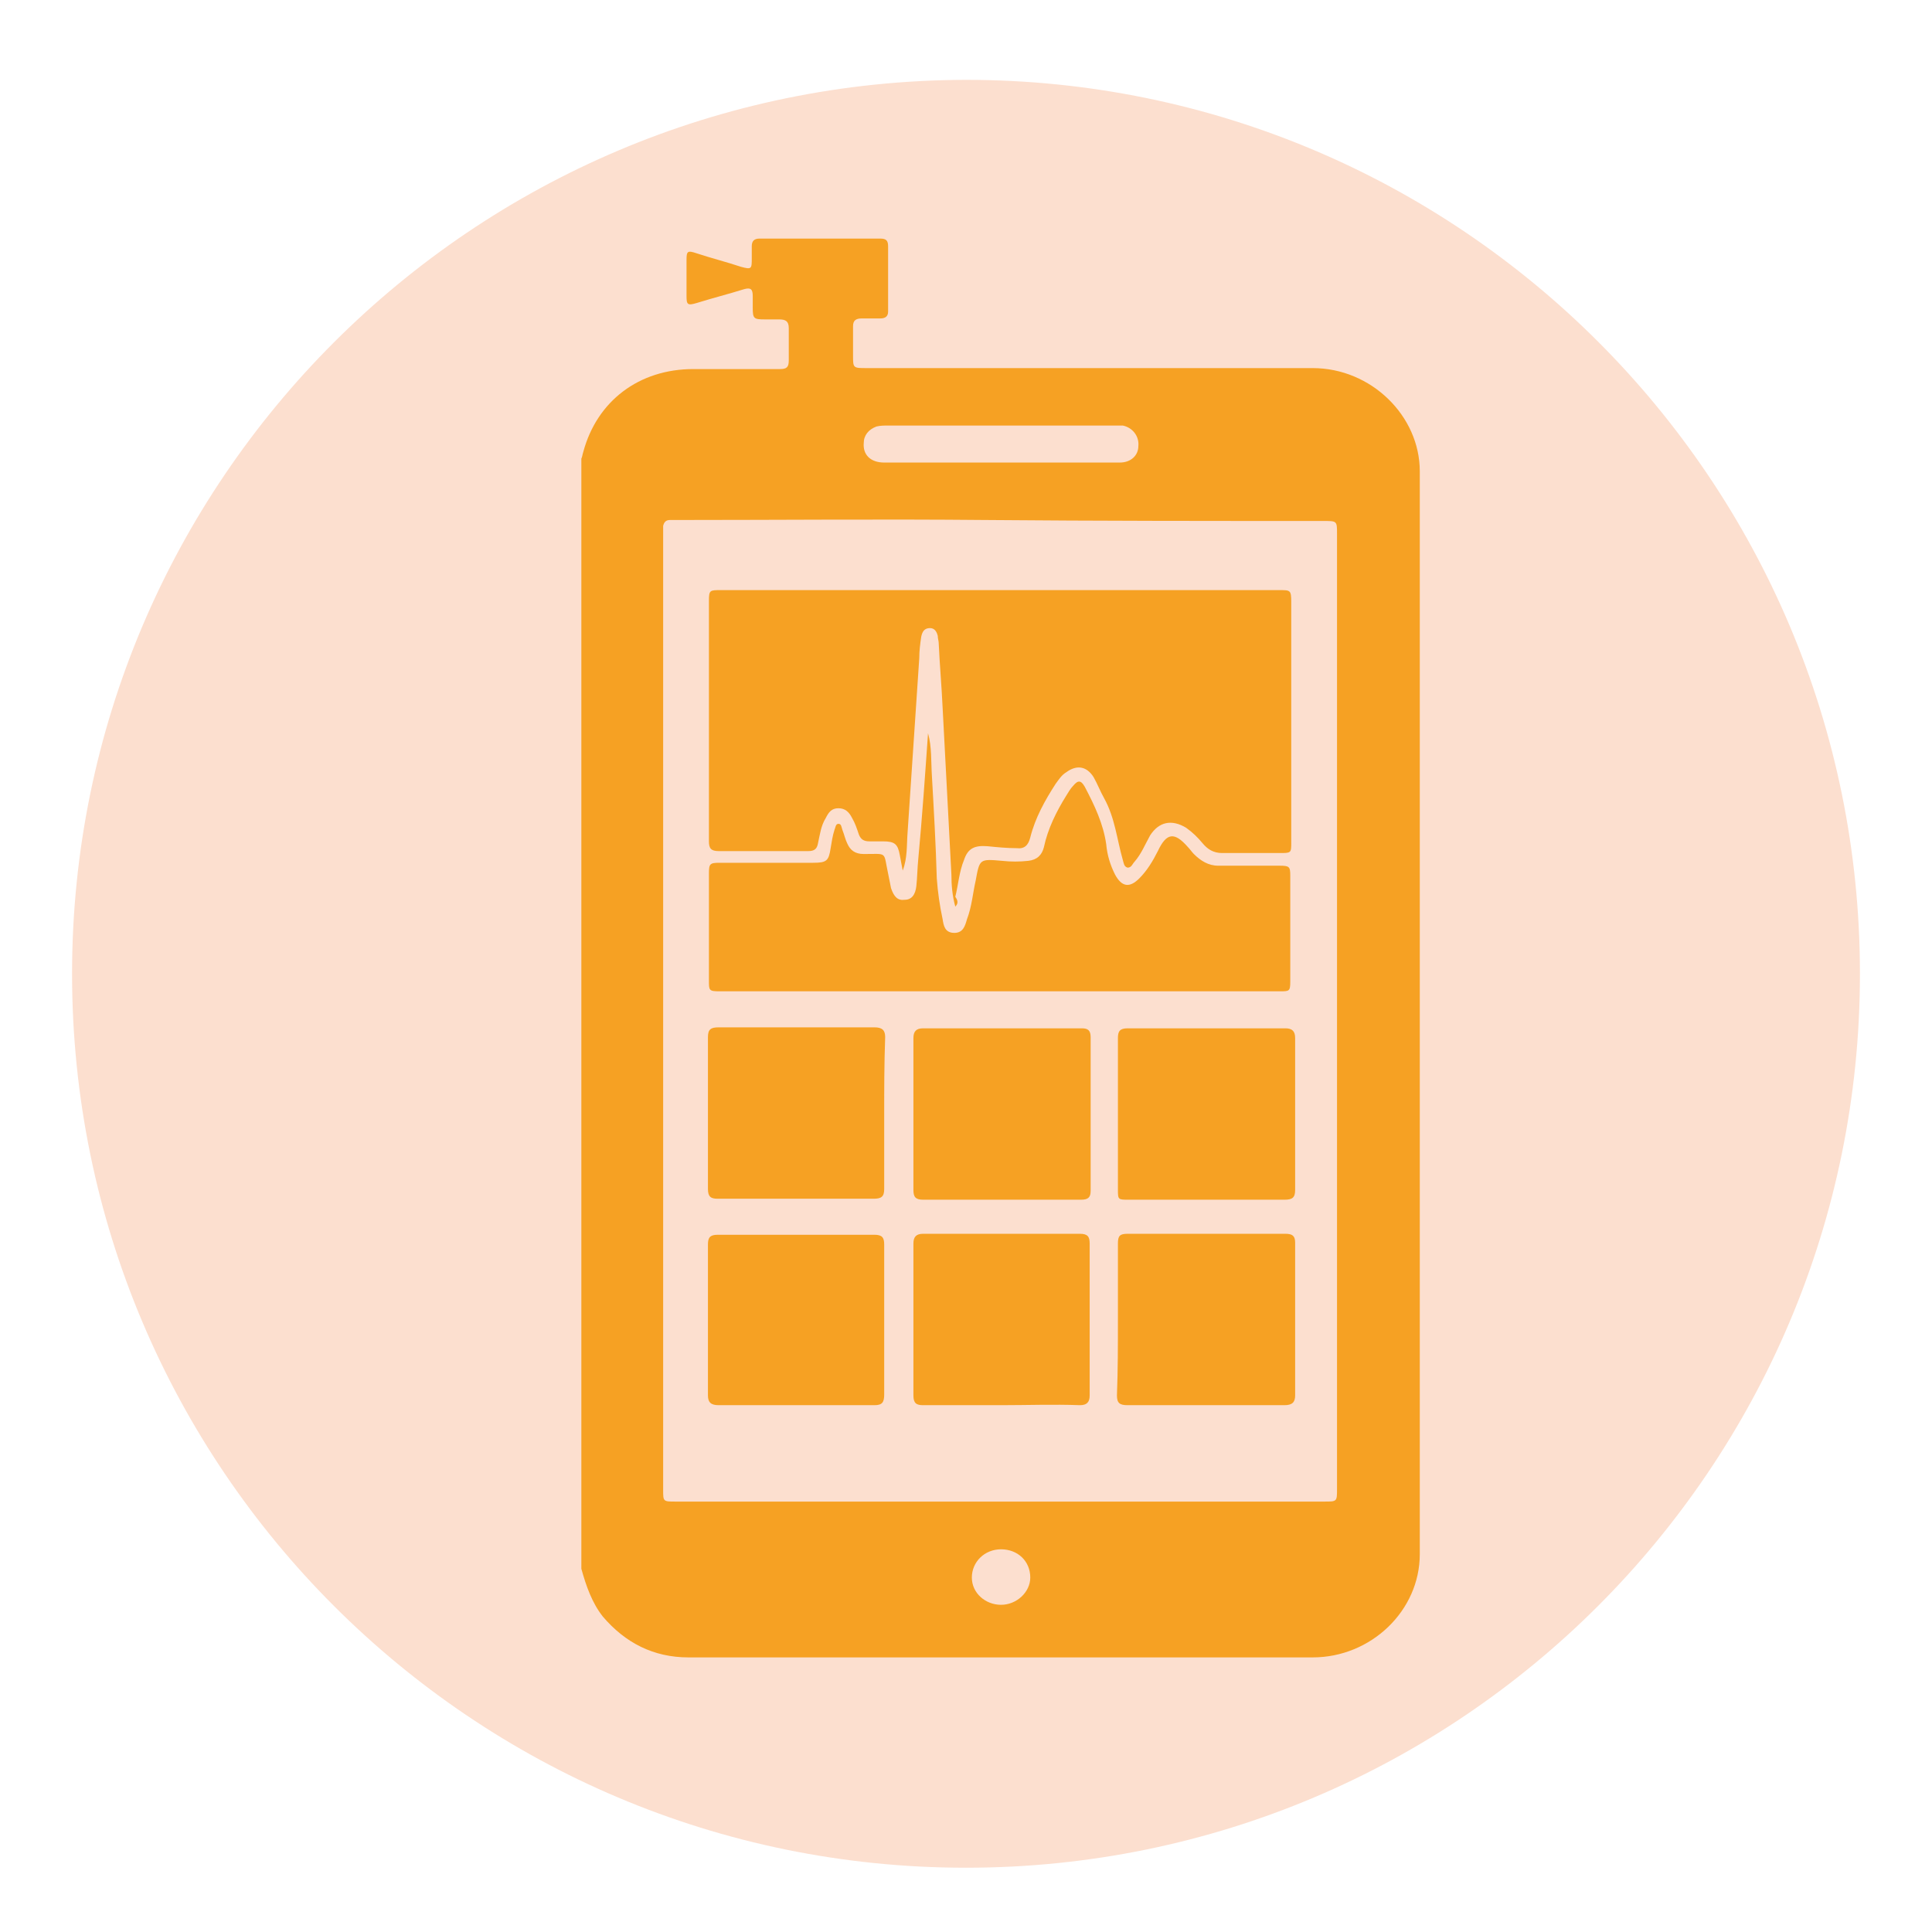
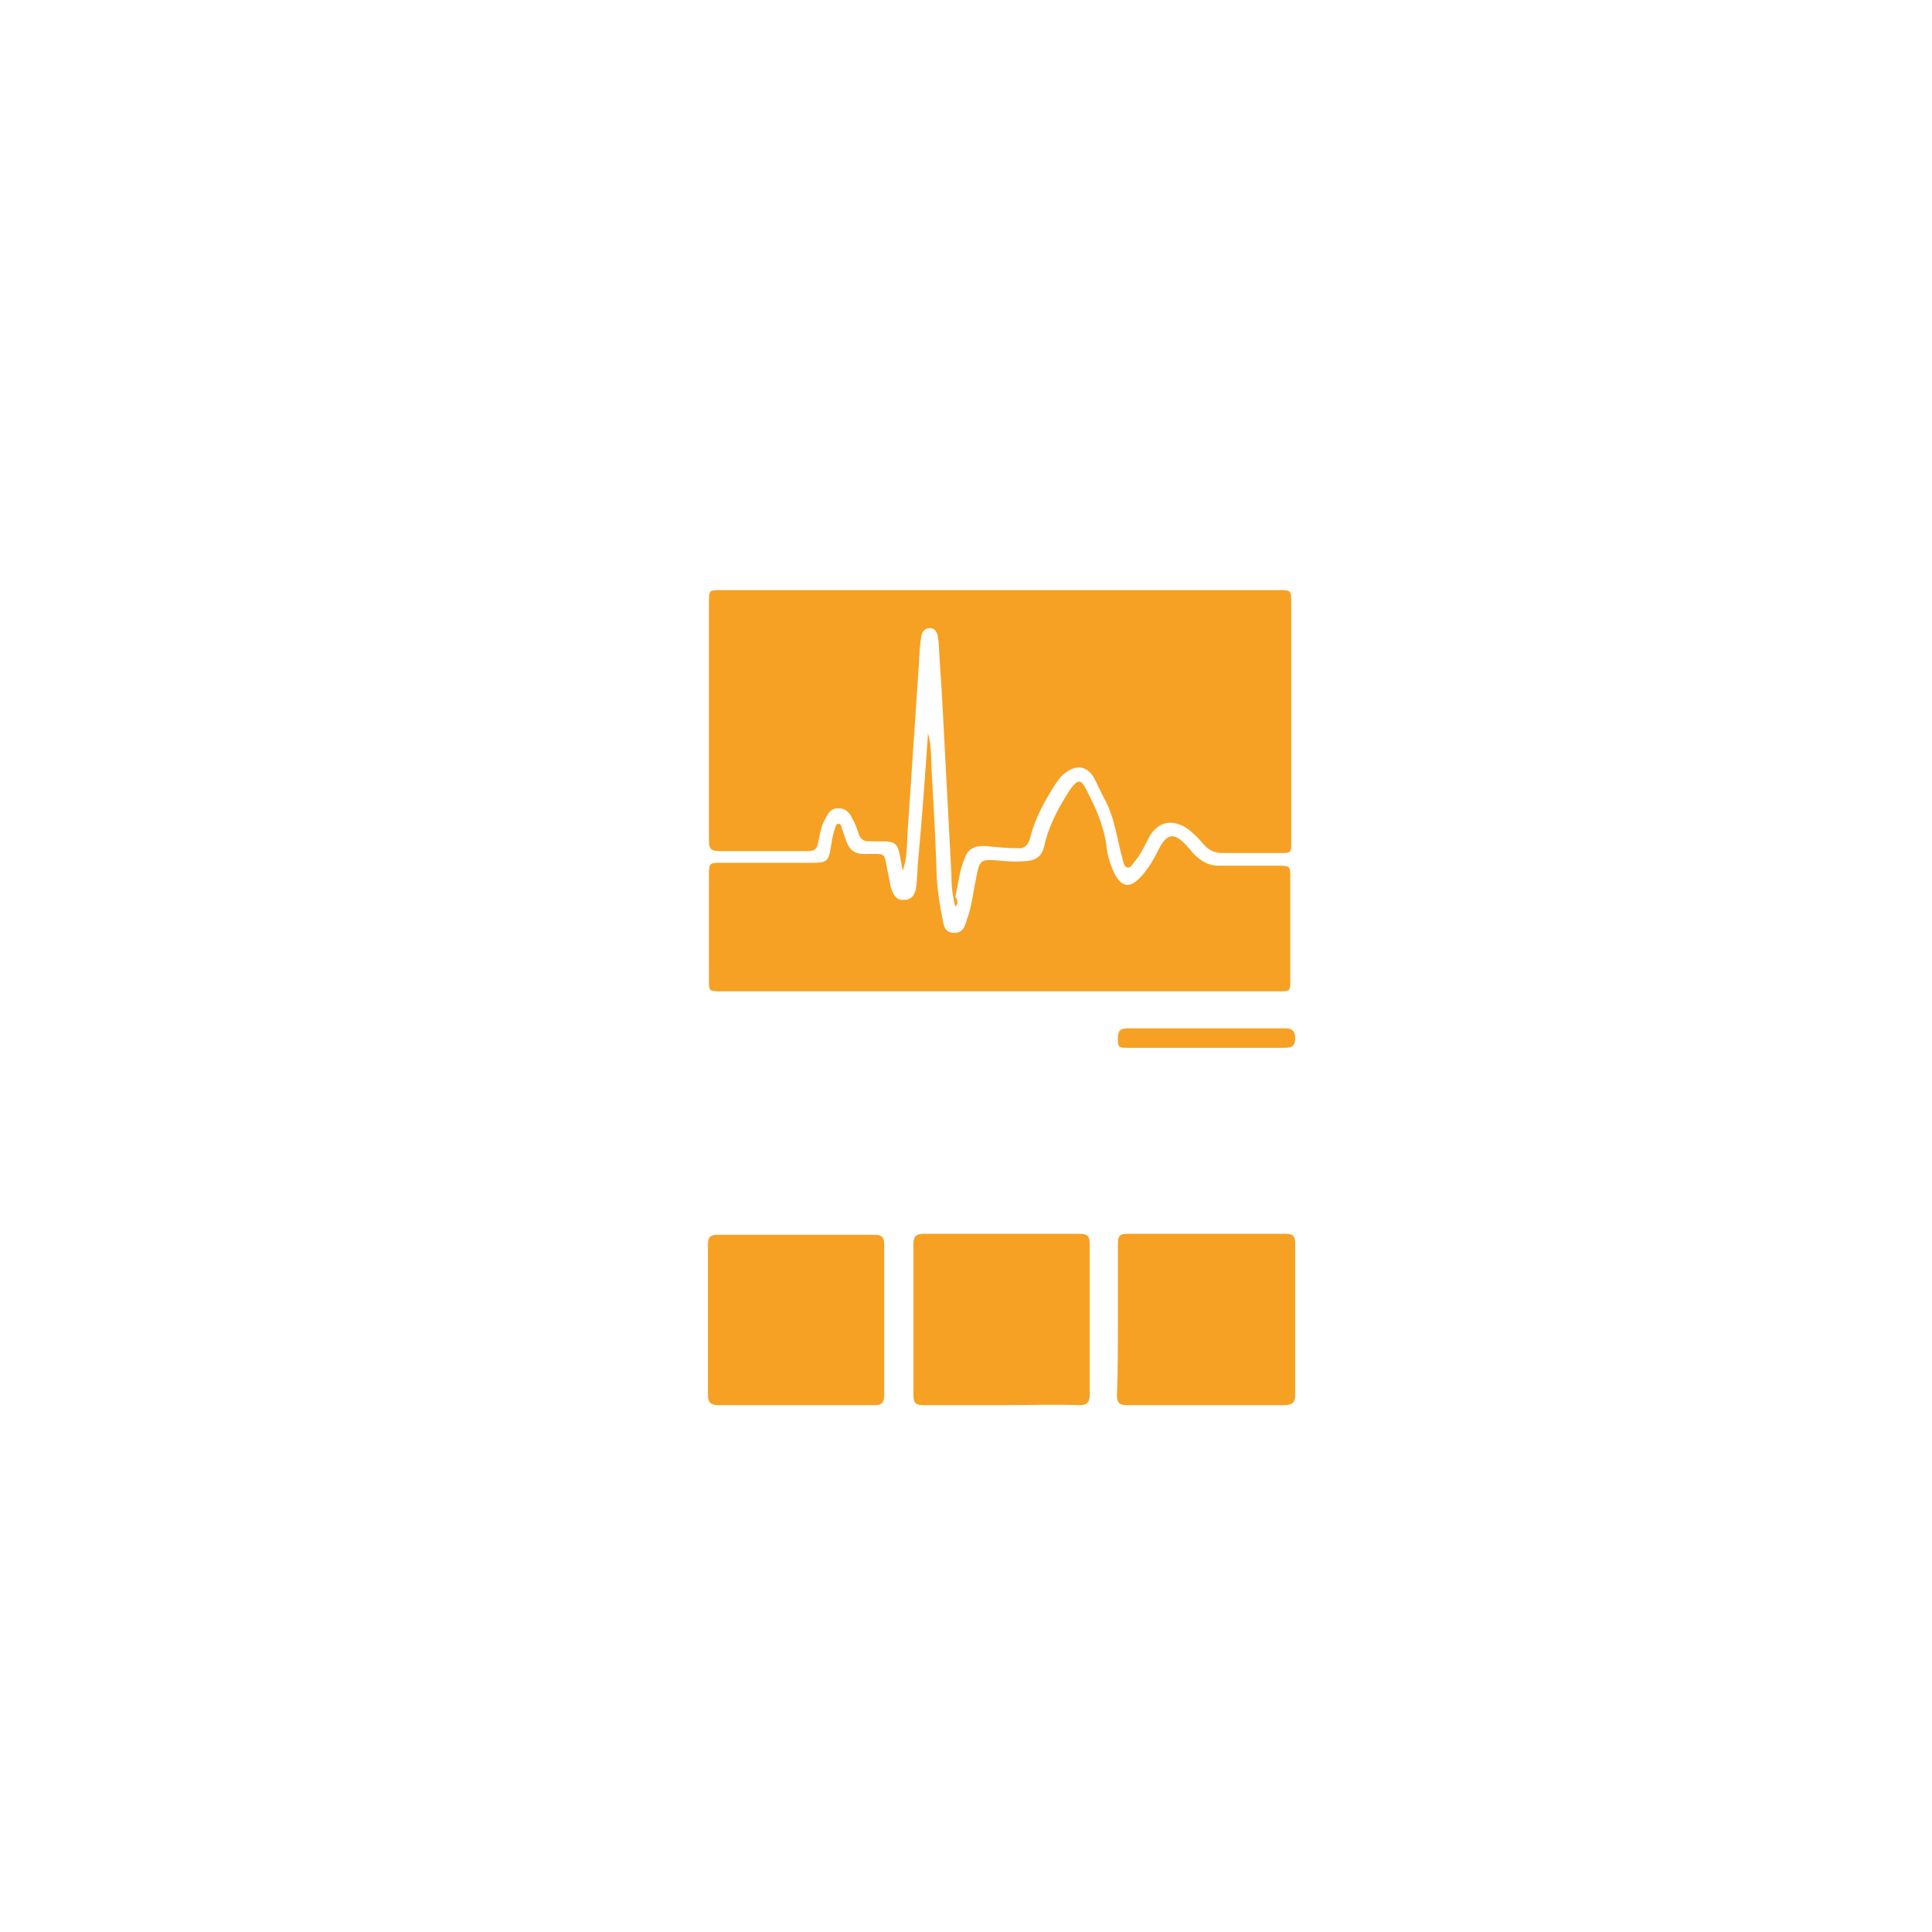
<svg xmlns="http://www.w3.org/2000/svg" version="1.1" id="Laag_1" x="0px" y="0px" viewBox="0 0 198.4 198.4" style="enable-background:new 0 0 198.4 198.4;" xml:space="preserve">
  <style type="text/css">
	.st0{fill:#E5F1E6;}
	.st1{fill:none;}
	.st2{fill:#21A851;}
	.st3{fill:#FFFFFF;}
	.st4{fill:#FCDFCF;}
	.st5{fill:#F6A123;}
	.st6{fill:#F7A421;}
	.st7{clip-path:url(#SVGID_2_);}
	.st8{clip-path:url(#SVGID_4_);fill:#FCDFCF;}
	.st9{fill:#41AD4C;}
	.st10{fill:none;stroke:#FFFFFF;stroke-width:0.724;}
	.st11{fill:#E3EFE5;}
</style>
  <g>
    <g>
      <g>
-         <path class="st4" d="M99.2,191.8c50.7,0,91.8-41.1,91.8-91.8c0-50.7-41.1-91.8-91.8-91.8C48.5,8.3,7.4,49.4,7.4,100     C7.4,150.7,48.5,191.8,99.2,191.8" />
-       </g>
+         </g>
    </g>
    <path class="st5" d="M102.8,144.3c-2.7,0-5.4,0-8,0c-0.7,0-1-0.2-1-1c0-5.2,0-10.4,0-15.6c0-0.7,0.3-1,1-1c5.4,0,10.8,0,16.1,0   c0.8,0,1,0.3,1,1c0,5.2,0,10.4,0,15.6c0,0.7-0.3,1-1,1C108.2,144.2,105.5,144.3,102.8,144.3" />
    <path class="st5" d="M114.8,135.5c0-2.6,0-5.2,0-7.8c0-0.8,0.2-1,1-1c5.4,0,10.8,0,16.2,0c0.7,0,1,0.2,1,0.9c0,5.2,0,10.4,0,15.7   c0,0.7-0.3,1-1.1,1c-5.4,0-10.7,0-16.1,0c-0.8,0-1.1-0.2-1.1-1C114.8,140.7,114.8,138.1,114.8,135.5" />
-     <path class="st5" d="M59.7,161.1V47.1c0.1-0.2,0.1-0.4,0.2-0.7c1.4-5.2,5.7-8.5,11.3-8.5c3,0,5.9,0,8.9,0c0.7,0,0.9-0.2,0.9-0.9   c0-1.1,0-2.2,0-3.3c0-0.7-0.3-0.9-1-0.9c-0.5,0-1,0-1.5,0c-1.1,0-1.2-0.1-1.2-1.2c0-0.4,0-0.8,0-1.2c0-0.7-0.2-0.9-0.9-0.7   c-1.6,0.5-3.2,0.9-4.8,1.4c-1,0.3-1.1,0.2-1.1-0.7c0-1.2,0-2.4,0-3.7c0-0.9,0.1-1,1-0.7c1.5,0.5,3.1,0.9,4.6,1.4   c1.1,0.3,1.1,0.2,1.1-0.9c0-0.4,0-0.8,0-1.2c0-0.5,0.2-0.8,0.8-0.8c4.1,0,8.2,0,12.4,0c0.6,0,0.8,0.2,0.8,0.8c0,2.2,0,4.5,0,6.7   c0,0.5-0.3,0.7-0.8,0.7c-0.6,0-1.3,0-1.9,0c-0.6,0-0.9,0.2-0.9,0.8c0,1,0,2,0,3c0,1.3,0,1.3,1.4,1.3h45.8c6,0,11,4.9,11,10.6v111.2   c0,5.8-5,10.6-11,10.6c-21.4,0-42.7,0-64.1,0c-3.6,0-6.5-1.5-8.8-4.2C60.8,164.6,60.2,162.9,59.7,161.1 M68.1,103.9V153   c0,1.2,0,1.2,1.3,1.2c22.2,0,44.4,0,66.6,0c1.3,0,1.3,0,1.3-1.3c0-32.7,0-65.4,0-98.1c0-1.3,0-1.3-1.4-1.3c-11.6,0-23.1,0-34.7-0.1   c-10.6-0.1-21.2,0-31.7,0c-0.2,0-0.5,0-0.7,0c-0.4,0-0.6,0.2-0.7,0.6c0,0.3,0,0.6,0,0.9V103.9 M102.8,47.5L102.8,47.5   c4.1,0,8.1,0,12.2,0c1.1,0,1.9-0.7,1.9-1.7c0.1-1-0.6-1.9-1.6-2.1c-0.3,0-0.5,0-0.8,0c-7.8,0-15.5,0-23.3,0c-0.4,0-0.8,0-1.2,0.1   c-0.8,0.3-1.3,0.9-1.3,1.7c-0.1,1.2,0.7,2,2.1,2H102.8 M102.8,159.1c-1.7,0-3,1.3-3,2.9c0,1.6,1.4,2.8,3,2.8c1.6,0,3-1.3,3-2.8   C105.8,160.3,104.5,159.1,102.8,159.1" />
    <path class="st5" d="M98.1,93.1c-0.3-1.1-0.4-2.2-0.4-3.3c-0.3-5.7-0.6-11.4-0.9-17.1c-0.1-2.2-0.3-4.4-0.4-6.6   c0-0.3-0.1-0.5-0.1-0.8c-0.1-0.4-0.3-0.8-0.8-0.8c-0.6,0-0.8,0.4-0.9,0.9c-0.1,0.7-0.2,1.4-0.2,2.2c-0.4,6-0.8,11.9-1.2,17.9   c-0.1,1.3,0,2.6-0.5,3.9c-0.1-0.5-0.2-1.1-0.3-1.6c-0.2-1.1-0.5-1.4-1.7-1.4c-0.5,0-0.9,0-1.4,0c-0.6,0-0.9-0.2-1.1-0.7   c-0.2-0.6-0.4-1.2-0.7-1.7c-0.3-0.6-0.7-1-1.4-1c-0.7,0-1,0.4-1.3,1c-0.5,0.8-0.6,1.7-0.8,2.6c-0.1,0.6-0.4,0.8-1,0.8   c-3.1,0-6.2,0-9.2,0c-0.8,0-1-0.3-1-1c0-3,0-6.1,0-9.1V61.7c0-1.1,0.1-1.1,1.2-1.1c19.1,0,38.3,0,57.4,0c1.1,0,1.2,0,1.2,1.2v24.7   c0,1.1,0,1.1-1.2,1.1c-2,0-3.9,0-5.9,0c-0.9,0-1.5-0.4-2-1c-0.5-0.6-1-1.1-1.7-1.6c-1.5-0.9-2.8-0.6-3.7,0.8   c-0.5,0.9-0.9,1.9-1.6,2.7c-0.2,0.2-0.3,0.6-0.7,0.6c-0.4-0.1-0.4-0.5-0.5-0.8c-0.6-2.1-0.8-4.3-1.9-6.3c-0.4-0.7-0.7-1.5-1.1-2.2   c-0.7-1.1-1.7-1.3-2.8-0.5c-0.5,0.3-0.8,0.8-1.1,1.2c-1.1,1.7-2.1,3.5-2.6,5.5c-0.2,0.8-0.6,1.2-1.4,1.1c-1,0-2-0.1-3-0.2   c-1.3-0.1-2,0.2-2.4,1.4c-0.5,1.2-0.6,2.6-0.9,3.8C98.4,92.5,98.4,92.8,98.1,93.1" />
    <path class="st5" d="M95.3,75.3c0.4,1.4,0.3,2.9,0.4,4.4c0.2,3.5,0.4,7,0.5,10.5c0.1,1.4,0.3,2.8,0.6,4.2c0.1,0.6,0.2,1.4,1.2,1.4   c0.9,0,1.1-0.7,1.3-1.4c0.5-1.3,0.6-2.7,0.9-4c0.4-2.2,0.4-2.2,2.7-2c0.9,0.1,1.8,0.1,2.7,0c0.9-0.1,1.4-0.6,1.6-1.4   c0.4-1.9,1.3-3.7,2.3-5.3c0.2-0.3,0.4-0.7,0.7-1c0.5-0.6,0.8-0.6,1.2,0.1c1,1.9,1.9,3.8,2.2,5.9c0.1,1.1,0.4,2.1,0.9,3.1   c0.7,1.3,1.5,1.4,2.5,0.4c0.8-0.8,1.4-1.8,1.9-2.8c0.9-1.9,1.7-2,3.1-0.4c0.2,0.2,0.4,0.5,0.6,0.7c0.7,0.7,1.5,1.2,2.5,1.2   c2.1,0,4.2,0,6.3,0c1,0,1.1,0.1,1.1,1c0,3.6,0,7.2,0,10.9c0,1-0.1,1-1.1,1c-19.2,0-38.3,0-57.5,0c-1.1,0-1.1-0.1-1.1-1.1   c0-3.7,0-7.3,0-11c0-1,0.1-1.1,1.1-1.1c3.2,0,6.4,0,9.6,0c1.4,0,1.6-0.2,1.8-1.5c0.1-0.6,0.2-1.3,0.4-1.9c0.1-0.2,0.1-0.6,0.4-0.6   c0.3,0,0.3,0.3,0.4,0.6c0.2,0.5,0.3,1,0.5,1.4c0.3,0.7,0.8,1.1,1.7,1.1c2.5,0,2-0.3,2.5,2c0.1,0.5,0.2,1,0.3,1.5   c0.3,0.9,0.7,1.3,1.4,1.2c0.7,0,1.1-0.5,1.2-1.4c0.1-0.9,0.1-1.8,0.2-2.8C94.7,83.9,95,79.6,95.3,75.3" />
-     <path class="st5" d="M93.8,114.3c0-2.6,0-5.2,0-7.7c0-0.7,0.3-1,1-1c5.4,0,10.9,0,16.3,0c0.6,0,0.9,0.2,0.9,0.9v15.8   c0,0.7-0.3,0.9-1,0.9c-5.4,0-10.8,0-16.2,0c-0.8,0-1-0.3-1-1C93.8,119.6,93.8,117,93.8,114.3" />
-     <path class="st5" d="M114.8,114.4c0-2.6,0-5.2,0-7.8c0-0.7,0.2-1,1-1c5.4,0,10.8,0,16.2,0c0.7,0,1,0.3,1,1c0,5.2,0,10.4,0,15.6   c0,0.8-0.3,1-1.1,1c-5.3,0-10.7,0-16,0c-1.1,0-1.1,0-1.1-1.1V114.4" />
-     <path class="st5" d="M90.8,114.4c0,2.6,0,5.2,0,7.7c0,0.8-0.3,1-1.1,1c-5.3,0-10.7,0-16,0c-0.7,0-1-0.2-1-1c0-5.2,0-10.4,0-15.6   c0-0.8,0.3-1,1.1-1c5.3,0,10.7,0,16,0c0.8,0,1.1,0.3,1.1,1C90.8,109.3,90.8,111.8,90.8,114.4" />
+     <path class="st5" d="M114.8,114.4c0-2.6,0-5.2,0-7.8c0-0.7,0.2-1,1-1c5.4,0,10.8,0,16.2,0c0.7,0,1,0.3,1,1c0,0.8-0.3,1-1.1,1c-5.3,0-10.7,0-16,0c-1.1,0-1.1,0-1.1-1.1V114.4" />
    <path class="st5" d="M90.8,135.5c0,2.6,0,5.1,0,7.7c0,0.8-0.2,1.1-1,1.1c-5.3,0-10.7,0-16,0c-0.8,0-1.1-0.3-1.1-1   c0-5.2,0-10.3,0-15.5c0-0.7,0.2-1,1-1c5.4,0,10.7,0,16.1,0c0.8,0,1,0.3,1,1C90.8,130.3,90.8,132.9,90.8,135.5" />
  </g>
</svg>